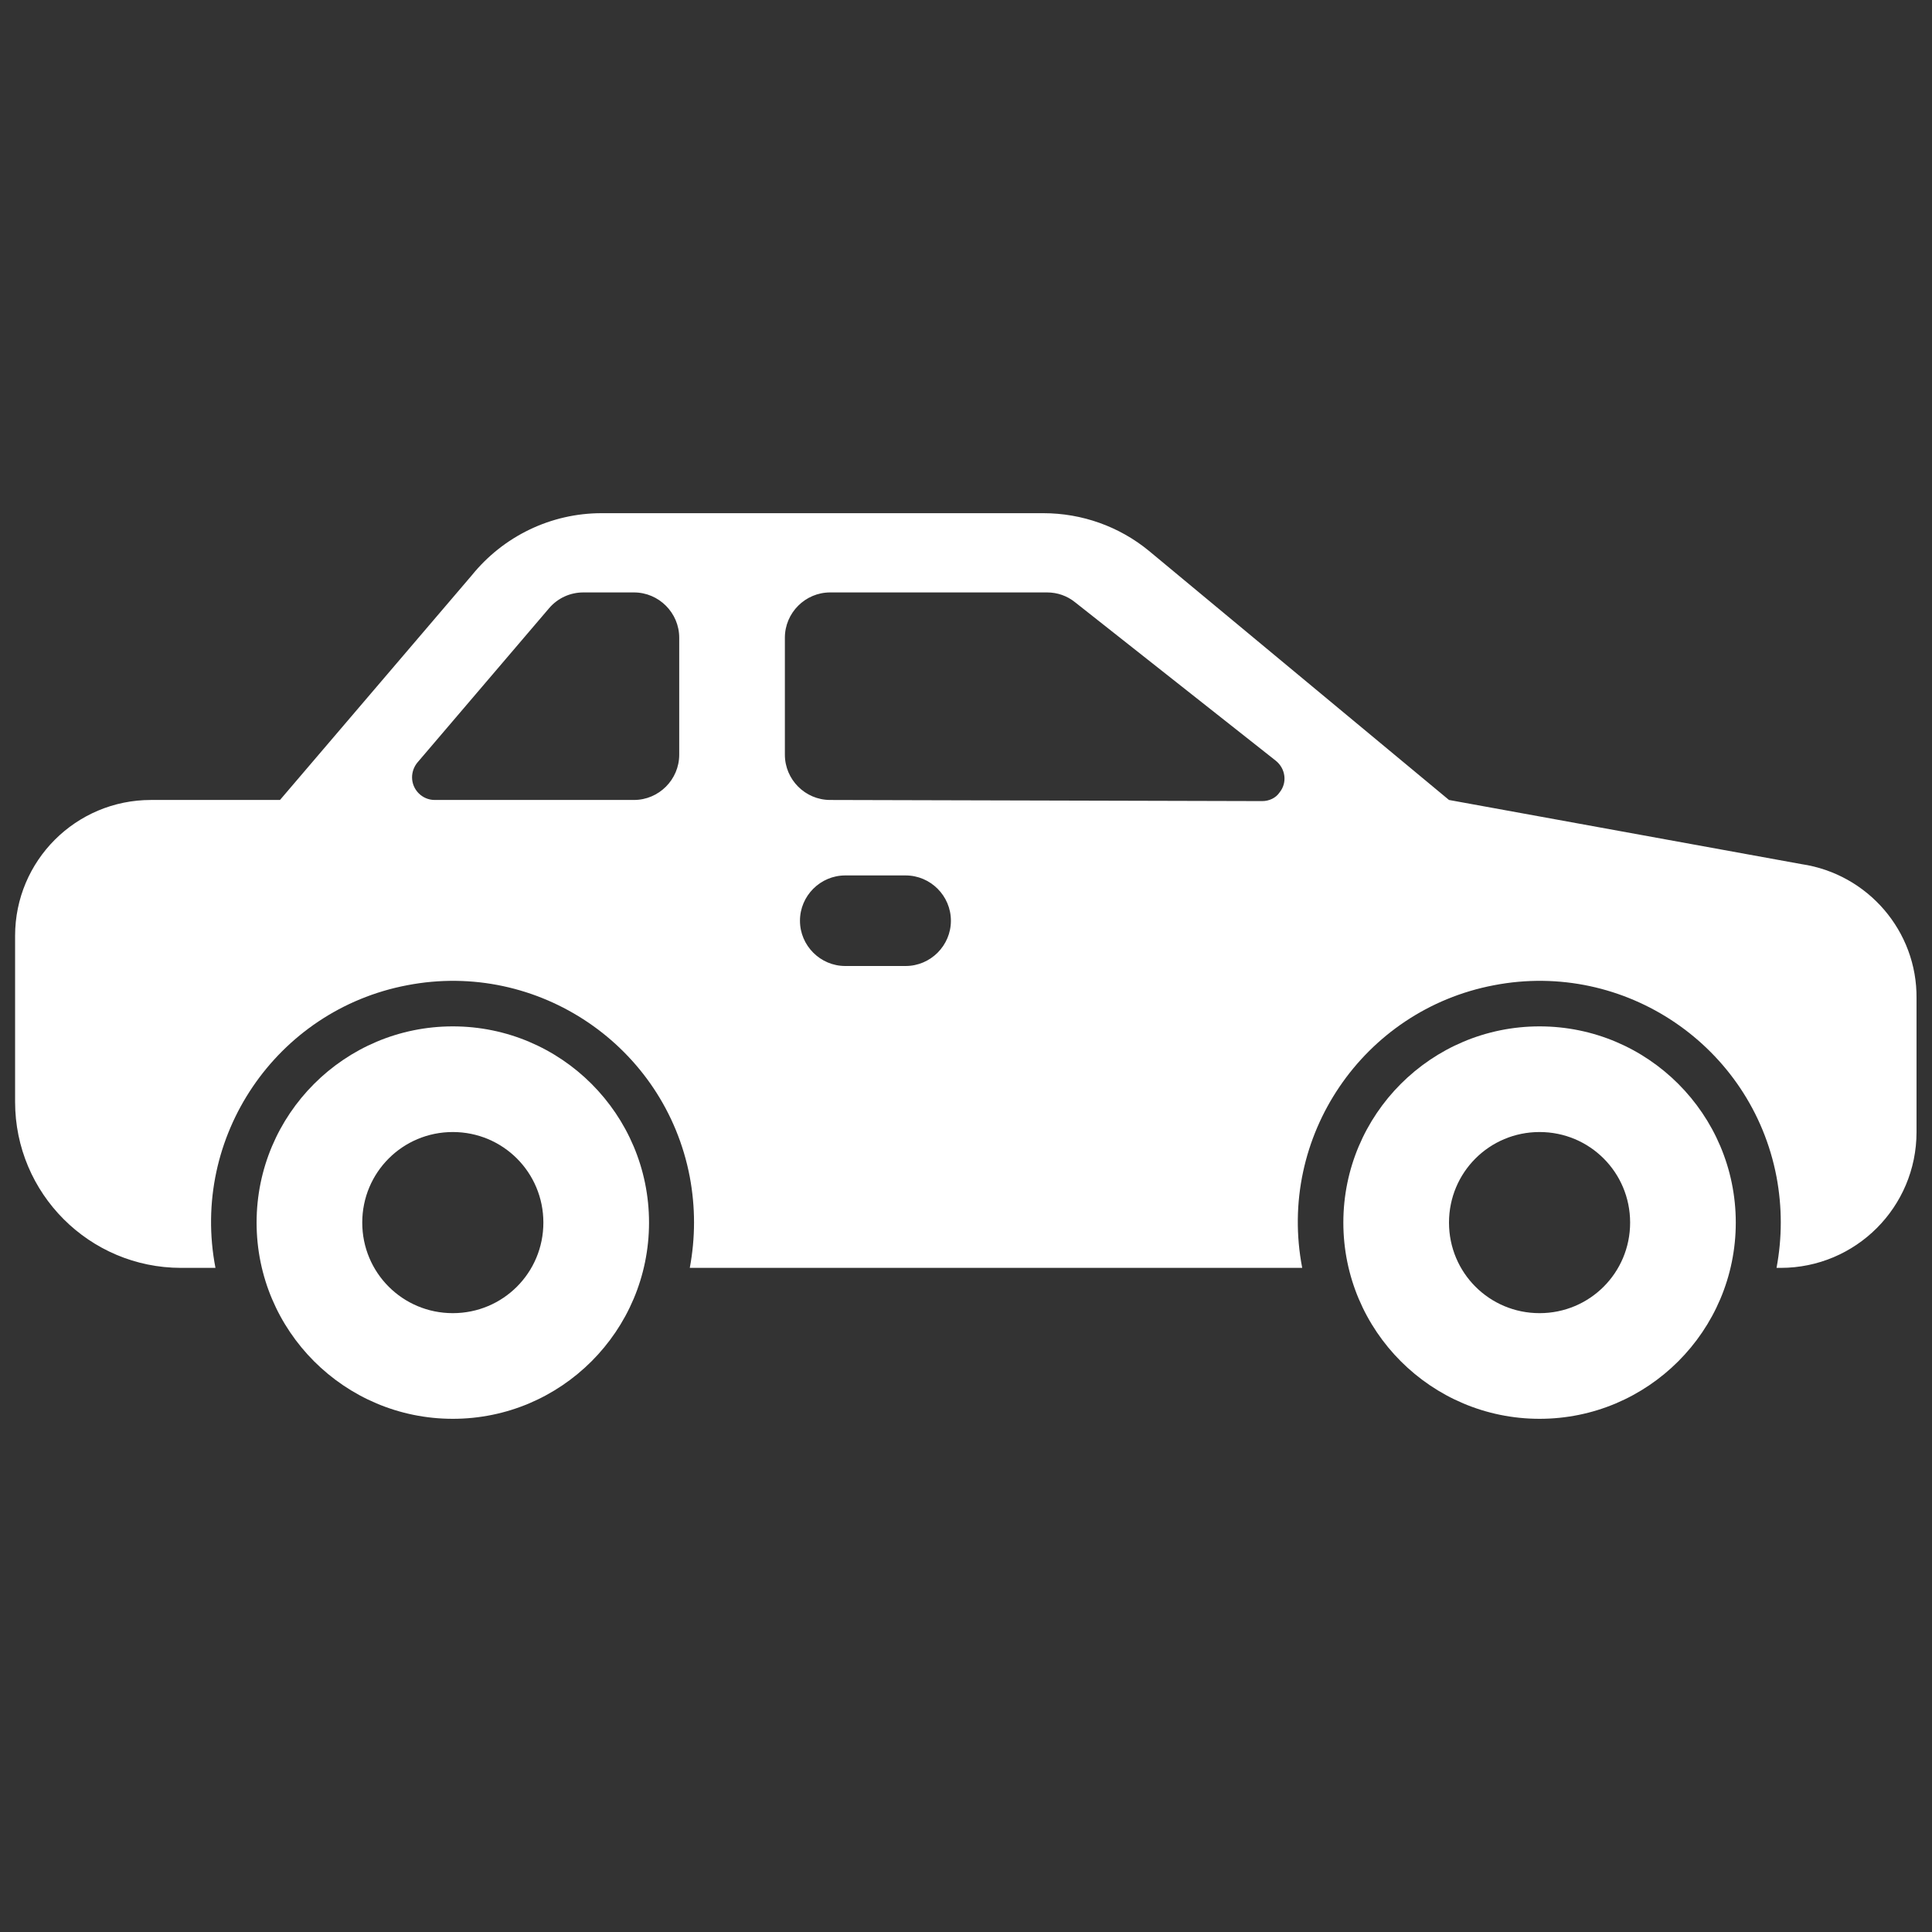
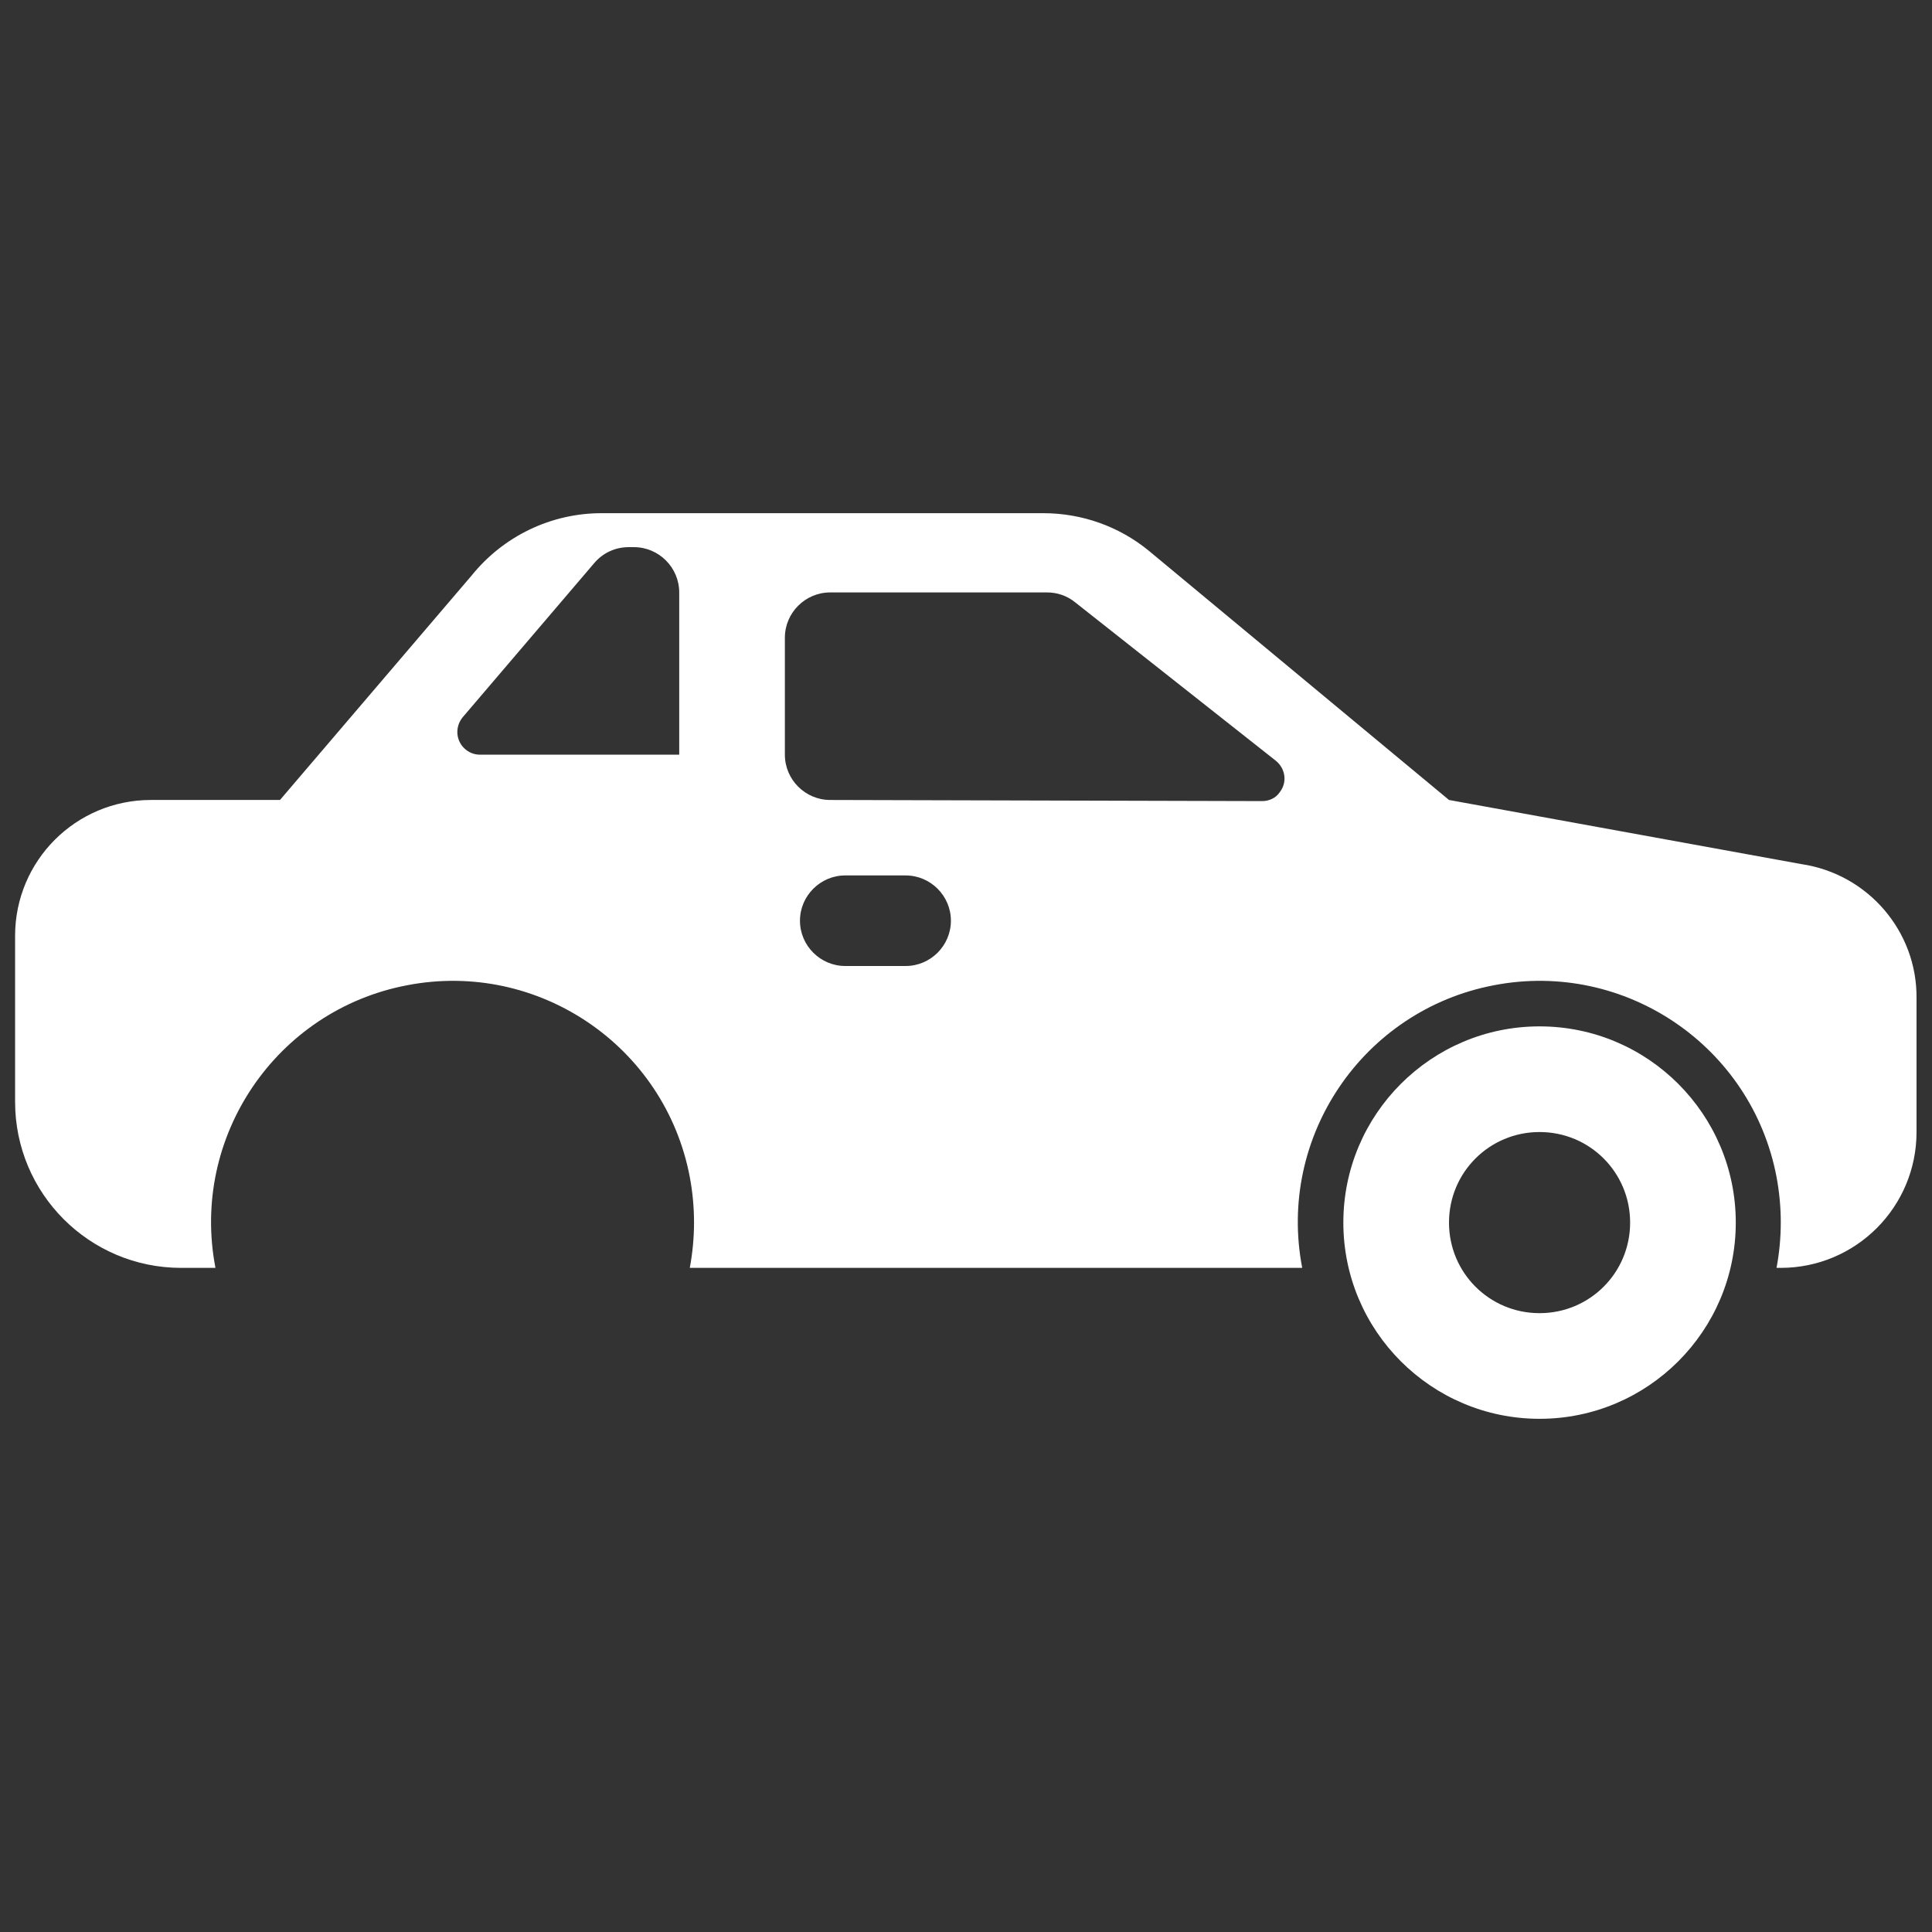
<svg xmlns="http://www.w3.org/2000/svg" version="1.1" id="Ebene_1" x="0px" y="0px" width="512px" height="512px" viewBox="0 0 512 512" style="enable-background:new 0 0 512 512;" xml:space="preserve">
  <rect x="0" y="0" width="512" height="512" fill="#333333" stroke="none" />
  <style type="text/css">
	.st0{fill:#FFFFFF;}
</style>
  <g>
    <g id="_13-car">
      <g id="glyph">
-         <path class="st0" d="M120,272c-28.7,0-52,23.3-52,52s23.3,52,52,52s52-23.3,52-52C172,295.3,148.7,272,120,272z M120,348     c-13.3,0-24-10.7-24-24s10.7-24,24-24s24,10.7,24,24S133.3,348,120,348z" />
        <path class="st0" d="M408,272c-28.7,0-52,23.3-52,52s23.3,52,52,52s52-23.3,52-52C460,295.3,436.7,272,408,272z M408,348     c-13.3,0-24-10.7-24-24s10.7-24,24-24s24,10.7,24,24S421.3,348,408,348z" />
-         <path class="st0" d="M477.4,229L384,212l-79.5-66c-7.9-6.5-17.8-10-28-10H159.4c-13.4,0-26,6.1-34.4,16.5L74.2,212H40     c-19.9,0-36,16.1-36,36v44c0,24.3,19.7,44,44,44h9.1c-6.7-34.7,16.1-68.3,50.8-74.9c34.7-6.7,68.3,16.1,74.9,50.8     c1.5,8,1.5,16.1,0,24.1h162.3c-6.7-34.7,16.1-68.3,50.8-74.9c34.7-6.7,68.3,16.1,74.9,50.8c1.5,8,1.5,16.1,0,24.1h1.1     c19.9,0,36-16.1,36-36v-35.4C508.1,246.8,495,231.6,477.4,229z M180,200c0,6.6-5.4,12-12,12h-52.8c-3.3,0-6-2.7-6-6     c0-1.4,0.5-2.8,1.4-3.9l34.9-40.9c2.3-2.7,5.6-4.2,9.1-4.2H168c6.6,0,12,5.4,12,12V200z M240,256h-16c-6.6,0-12-5.4-12-12     s5.4-12,12-12h16c6.6,0,12,5.4,12,12S246.6,256,240,256z M334.5,212.3L220,212c-6.6,0-12-5.4-12-12v-31c0-6.6,5.4-12,12-12h57.5     c2.7,0,5.3,0.9,7.4,2.6l53.2,42c2.6,2.1,3.1,5.8,1,8.4C338.1,211.5,336.3,212.3,334.5,212.3z" />
+         <path class="st0" d="M477.4,229L384,212l-79.5-66c-7.9-6.5-17.8-10-28-10H159.4c-13.4,0-26,6.1-34.4,16.5L74.2,212H40     c-19.9,0-36,16.1-36,36v44c0,24.3,19.7,44,44,44h9.1c-6.7-34.7,16.1-68.3,50.8-74.9c34.7-6.7,68.3,16.1,74.9,50.8     c1.5,8,1.5,16.1,0,24.1h162.3c-6.7-34.7,16.1-68.3,50.8-74.9c34.7-6.7,68.3,16.1,74.9,50.8c1.5,8,1.5,16.1,0,24.1h1.1     c19.9,0,36-16.1,36-36v-35.4C508.1,246.8,495,231.6,477.4,229z M180,200h-52.8c-3.3,0-6-2.7-6-6     c0-1.4,0.5-2.8,1.4-3.9l34.9-40.9c2.3-2.7,5.6-4.2,9.1-4.2H168c6.6,0,12,5.4,12,12V200z M240,256h-16c-6.6,0-12-5.4-12-12     s5.4-12,12-12h16c6.6,0,12,5.4,12,12S246.6,256,240,256z M334.5,212.3L220,212c-6.6,0-12-5.4-12-12v-31c0-6.6,5.4-12,12-12h57.5     c2.7,0,5.3,0.9,7.4,2.6l53.2,42c2.6,2.1,3.1,5.8,1,8.4C338.1,211.5,336.3,212.3,334.5,212.3z" />
      </g>
    </g>
  </g>
</svg>